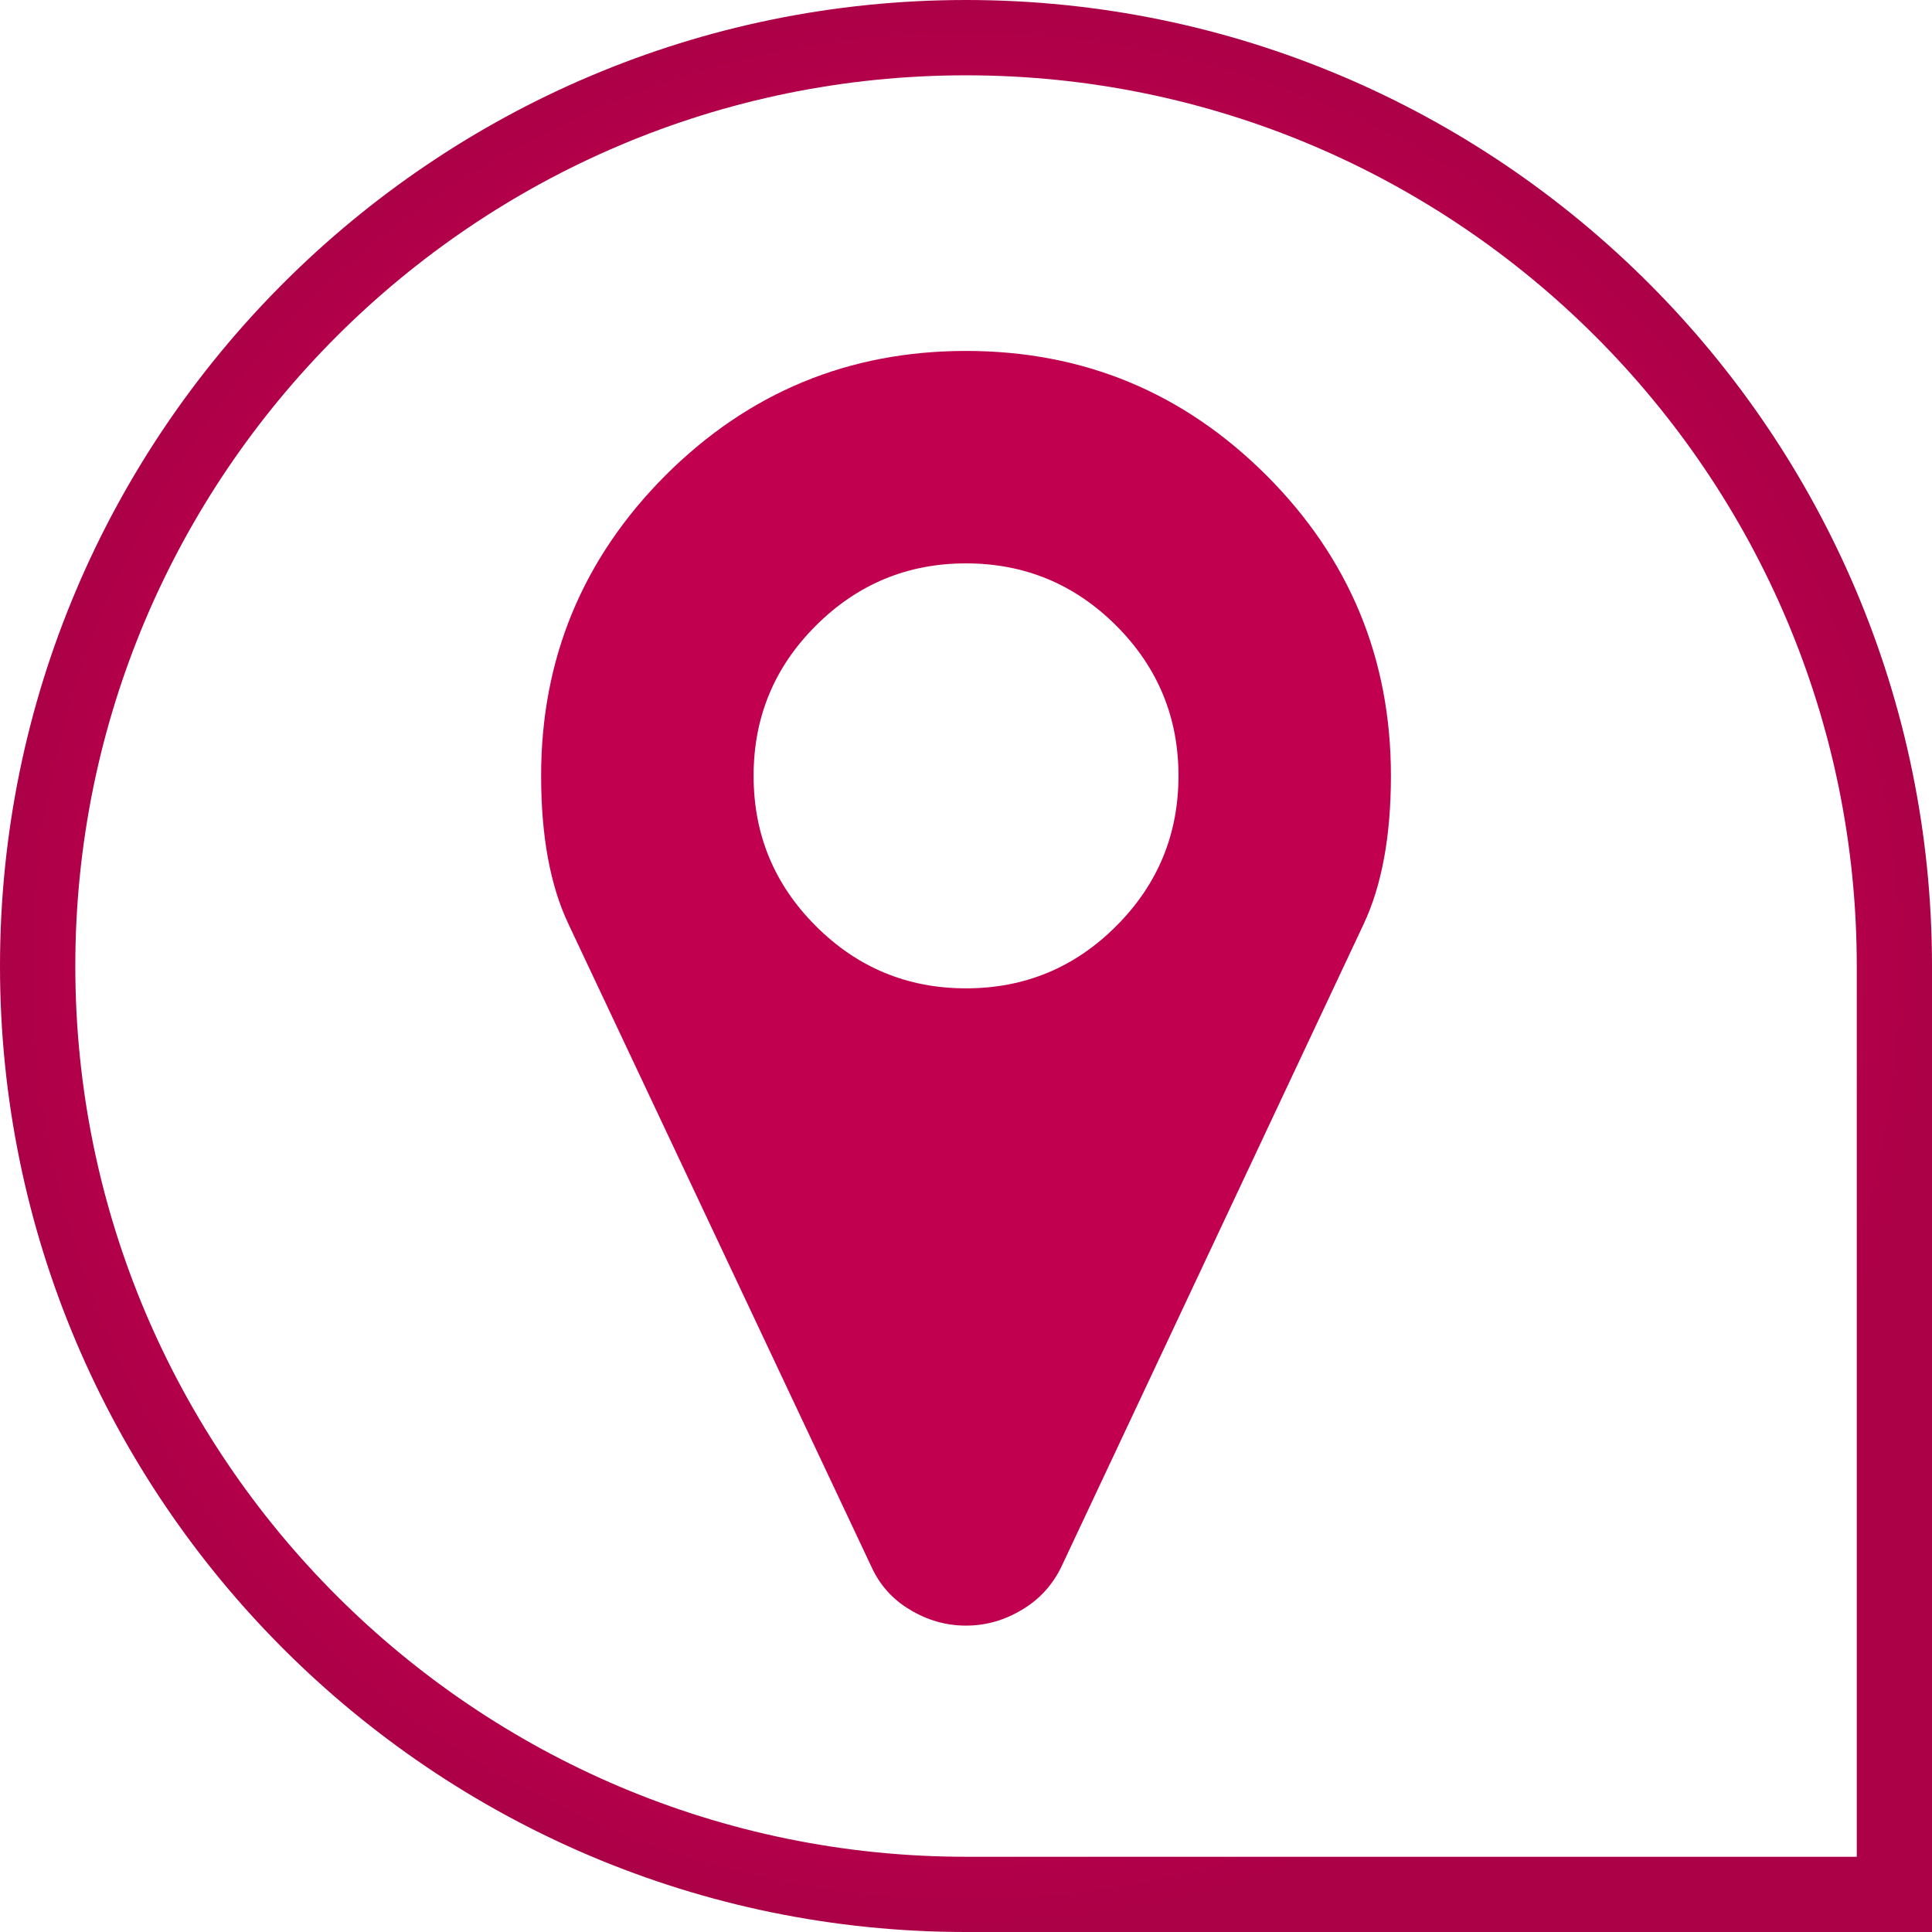
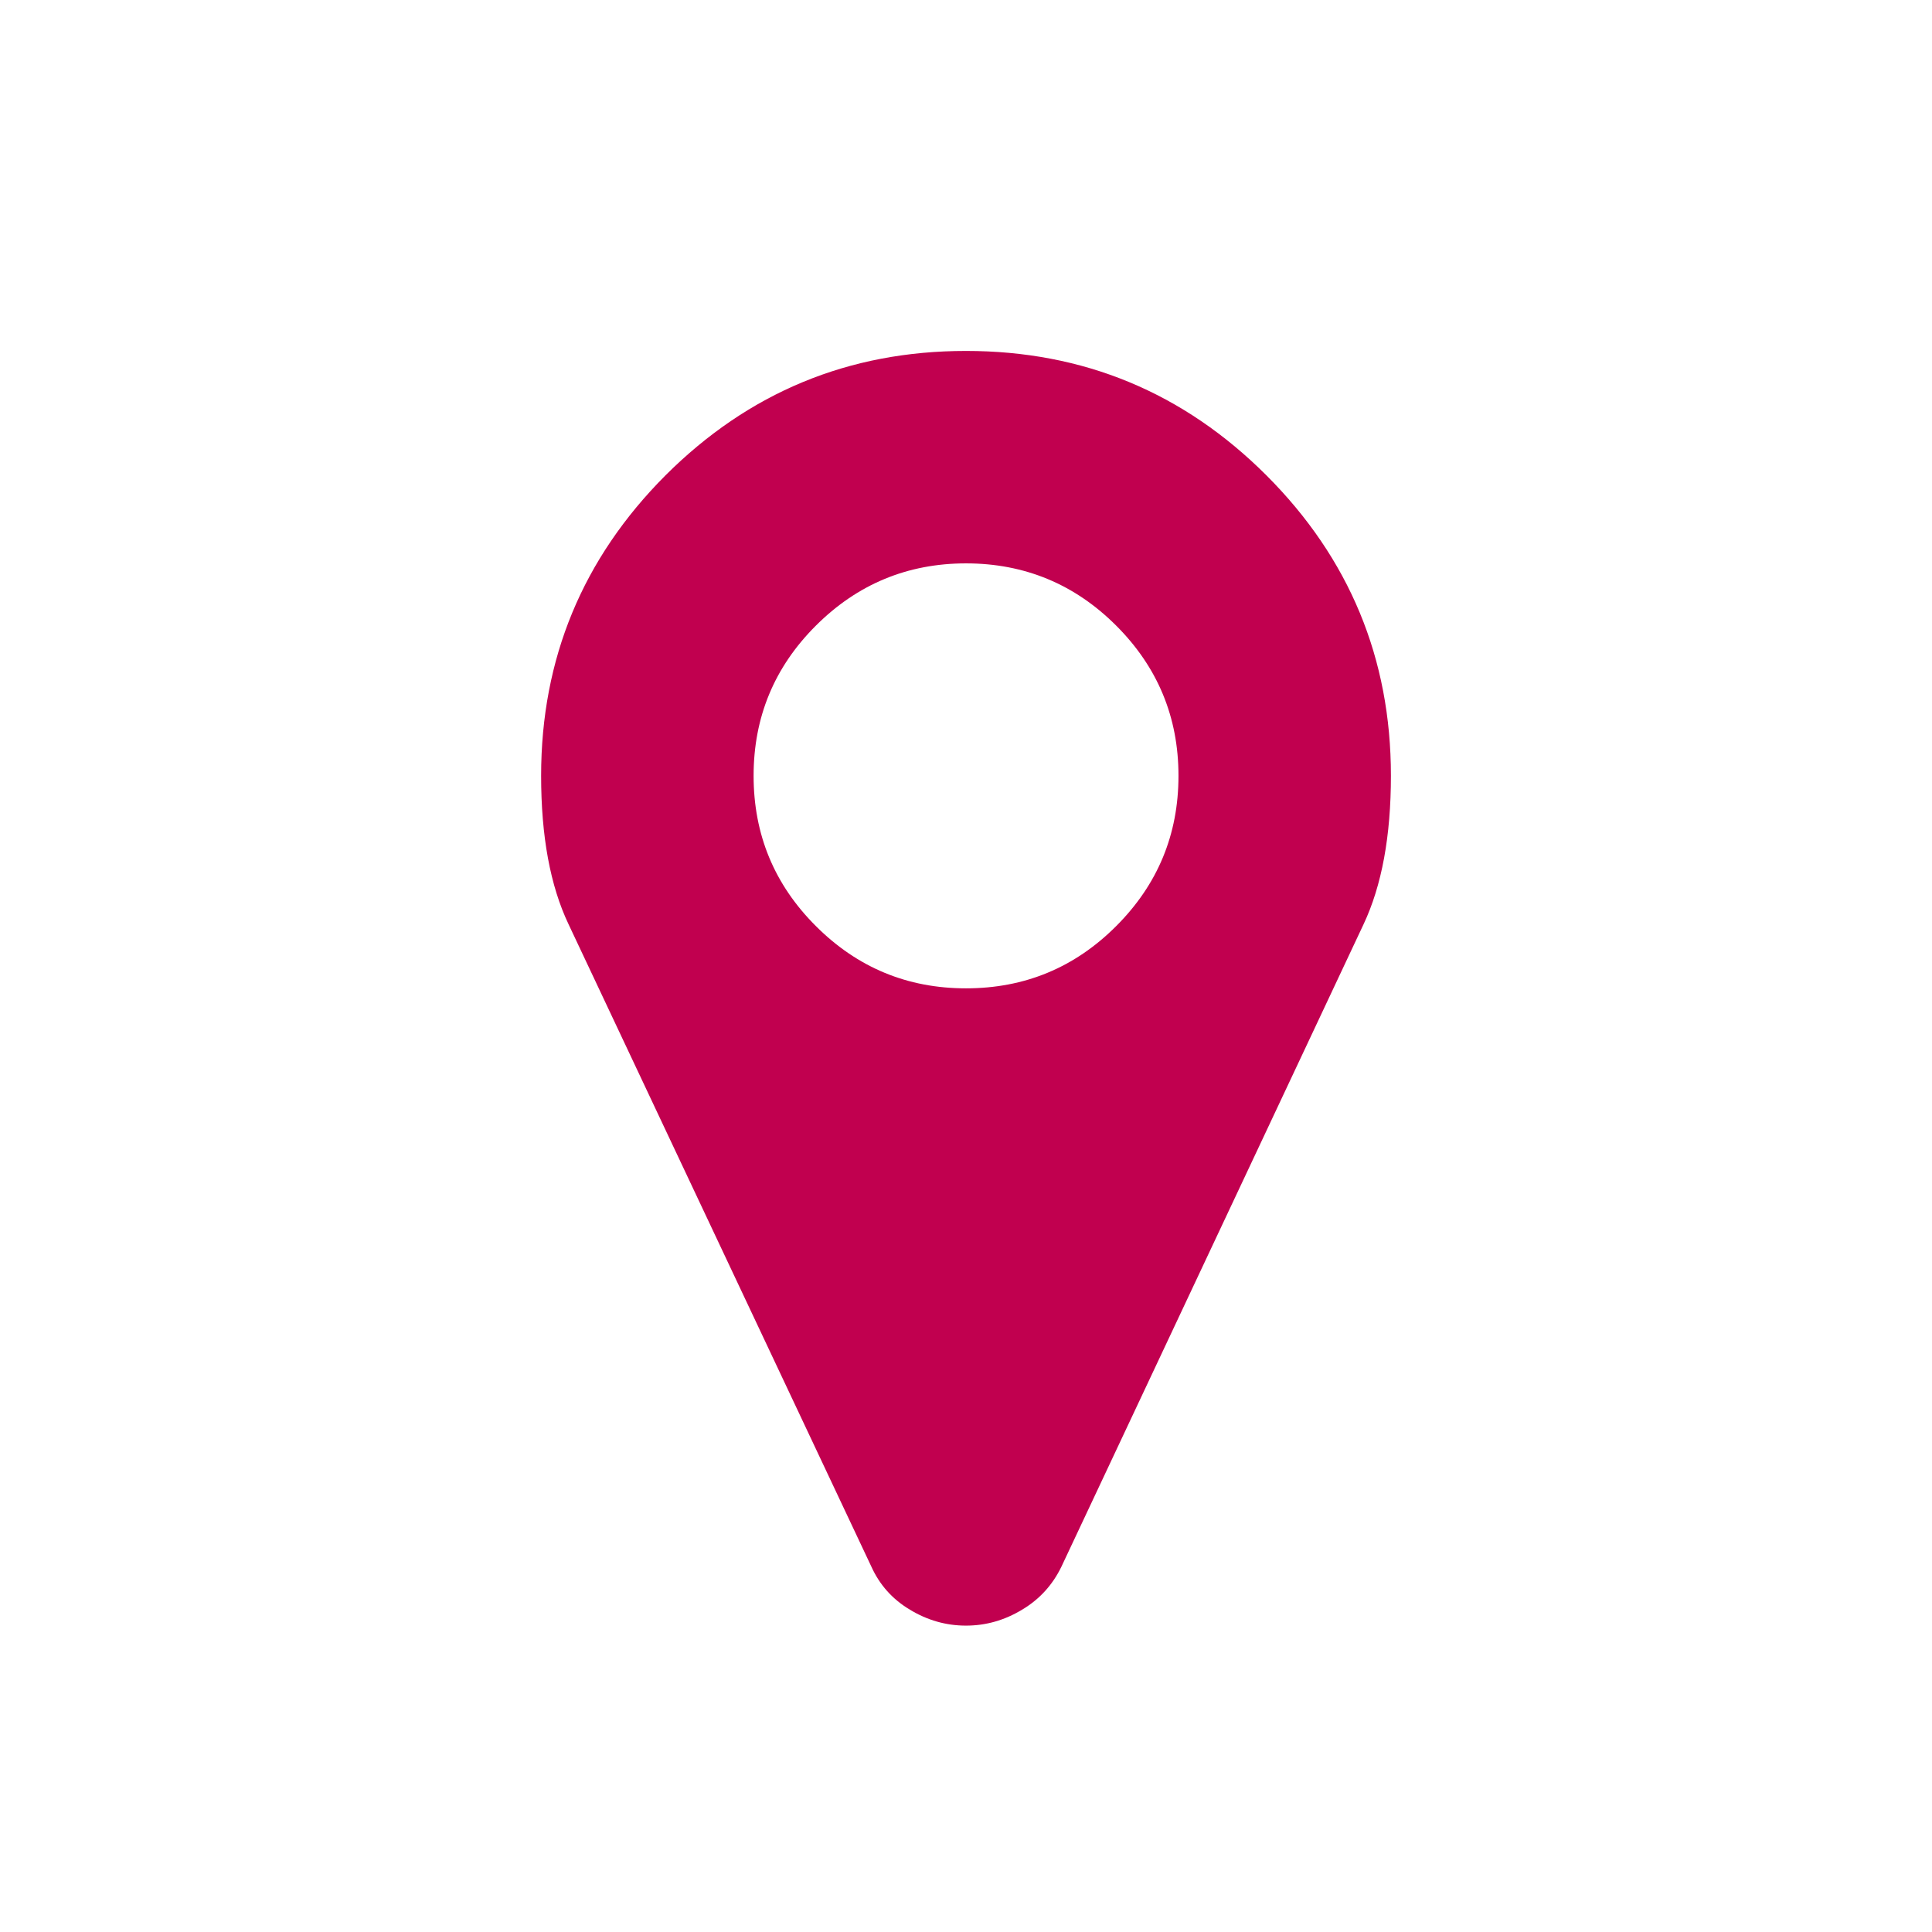
<svg xmlns="http://www.w3.org/2000/svg" version="1.1" id="logo" x="0px" y="0px" width="48px" height="48px" viewBox="0 0 48 48" enable-background="new 0 0 48 48" xml:space="preserve">
  <g id="map-marker_1_" display="none">
    <g display="inline">
      <g>
        <path fill="#C1004F" d="M47.159,24.002v23.063H24.096c-12.74,0-23.065-10.326-23.065-23.063c0-12.74,10.325-23.066,23.065-23.066     C36.831,0.936,47.159,11.262,47.159,24.002z" />
        <g>
          <path fill="transparent" d="M48.095,48H24.096C10.861,48,0.095,37.232,0.095,24.002C0.095,10.766,10.861,0,24.096,0      c13.233,0,23.999,10.766,23.999,24.002V48z M24.096,1.871c-12.203,0-22.13,9.928-22.13,22.131      c0,12.201,9.927,22.128,22.13,22.128h22.129V24.002C46.225,11.799,36.297,1.871,24.096,1.871z" />
        </g>
      </g>
      <g>
        <path fill="transparent" d="M34.65,19.273c0,1.499-0.228,2.729-0.679,3.691l-7.506,15.958c-0.221,0.454-0.546,0.812-0.98,1.07     c-0.432,0.263-0.896,0.395-1.392,0.395c-0.494,0-0.958-0.132-1.391-0.395c-0.433-0.259-0.753-0.616-0.959-1.07l-7.523-15.958     c-0.455-0.962-0.68-2.192-0.68-3.691c0-2.912,1.029-5.4,3.091-7.462c2.062-2.061,4.549-3.092,7.462-3.092     c2.915,0,5.402,1.031,7.466,3.092C33.62,13.873,34.65,16.361,34.65,19.273z M27.828,23.008c1.029-1.032,1.545-2.275,1.545-3.734     c0-1.454-0.516-2.699-1.545-3.729c-1.033-1.03-2.277-1.548-3.734-1.548c-1.452,0-2.7,0.518-3.732,1.548     c-1.028,1.03-1.543,2.275-1.543,3.729c0,1.459,0.515,2.702,1.543,3.734c1.032,1.03,2.28,1.547,3.732,1.547     C25.551,24.555,26.795,24.038,27.828,23.008z" />
      </g>
    </g>
  </g>
  <g id="map-marker">
    <g>
      <g>
        <path fill="transparent" d="M47.066,24.002v23.063H24c-12.738,0-23.064-10.326-23.064-23.063C0.936,11.262,11.262,0.936,24,0.936     S47.066,11.262,47.066,24.002z" />
        <g>
          <radialGradient id="SVGID_1_" cx="24" cy="24" r="24" gradientUnits="userSpaceOnUse">
            <stop offset="0" style="stop-color:#C1004F" />
            <stop offset="0.545" style="stop-color:#C0004E" />
            <stop offset="0.742" style="stop-color:#BD004D" />
            <stop offset="0.881" style="stop-color:#B6004B" />
            <stop offset="0.994" style="stop-color:#AC0047" />
            <stop offset="1" style="stop-color:#AC0047" />
          </radialGradient>
-           <path fill="url(#SVGID_1_)" d="M48,48H24C10.766,48,0,37.232,0,24.002C0,10.766,10.766,0,24,0c13.236,0,24,10.766,24,24.002V48z       M24,1.871c-12.201,0-22.129,9.928-22.129,22.131c0,12.201,9.928,22.129,22.129,22.129h22.131V24.002      C46.131,11.799,36.203,1.871,24,1.871z" />
        </g>
      </g>
      <g>
        <path fill="#C1004F" d="M34.557,19.273c0,1.5-0.227,2.73-0.68,3.691l-7.506,15.959c-0.219,0.453-0.545,0.813-0.979,1.07     c-0.434,0.262-0.896,0.395-1.393,0.395c-0.494,0-0.959-0.133-1.391-0.395c-0.434-0.258-0.754-0.617-0.959-1.07l-7.523-15.959     c-0.457-0.961-0.682-2.191-0.682-3.691c0-2.912,1.033-5.4,3.09-7.463C18.598,9.75,21.084,8.719,24,8.719     c2.914,0,5.402,1.031,7.465,3.092C33.525,13.873,34.557,16.361,34.557,19.273z M27.732,23.008     c1.031-1.031,1.547-2.275,1.547-3.734c0-1.455-0.516-2.699-1.547-3.73c-1.029-1.029-2.275-1.547-3.732-1.547     c-1.455,0-2.699,0.518-3.73,1.547c-1.033,1.031-1.547,2.275-1.547,3.73c0,1.459,0.514,2.703,1.547,3.734     c1.031,1.031,2.275,1.547,3.73,1.547C25.457,24.555,26.703,24.039,27.732,23.008z" />
      </g>
    </g>
  </g>
</svg>